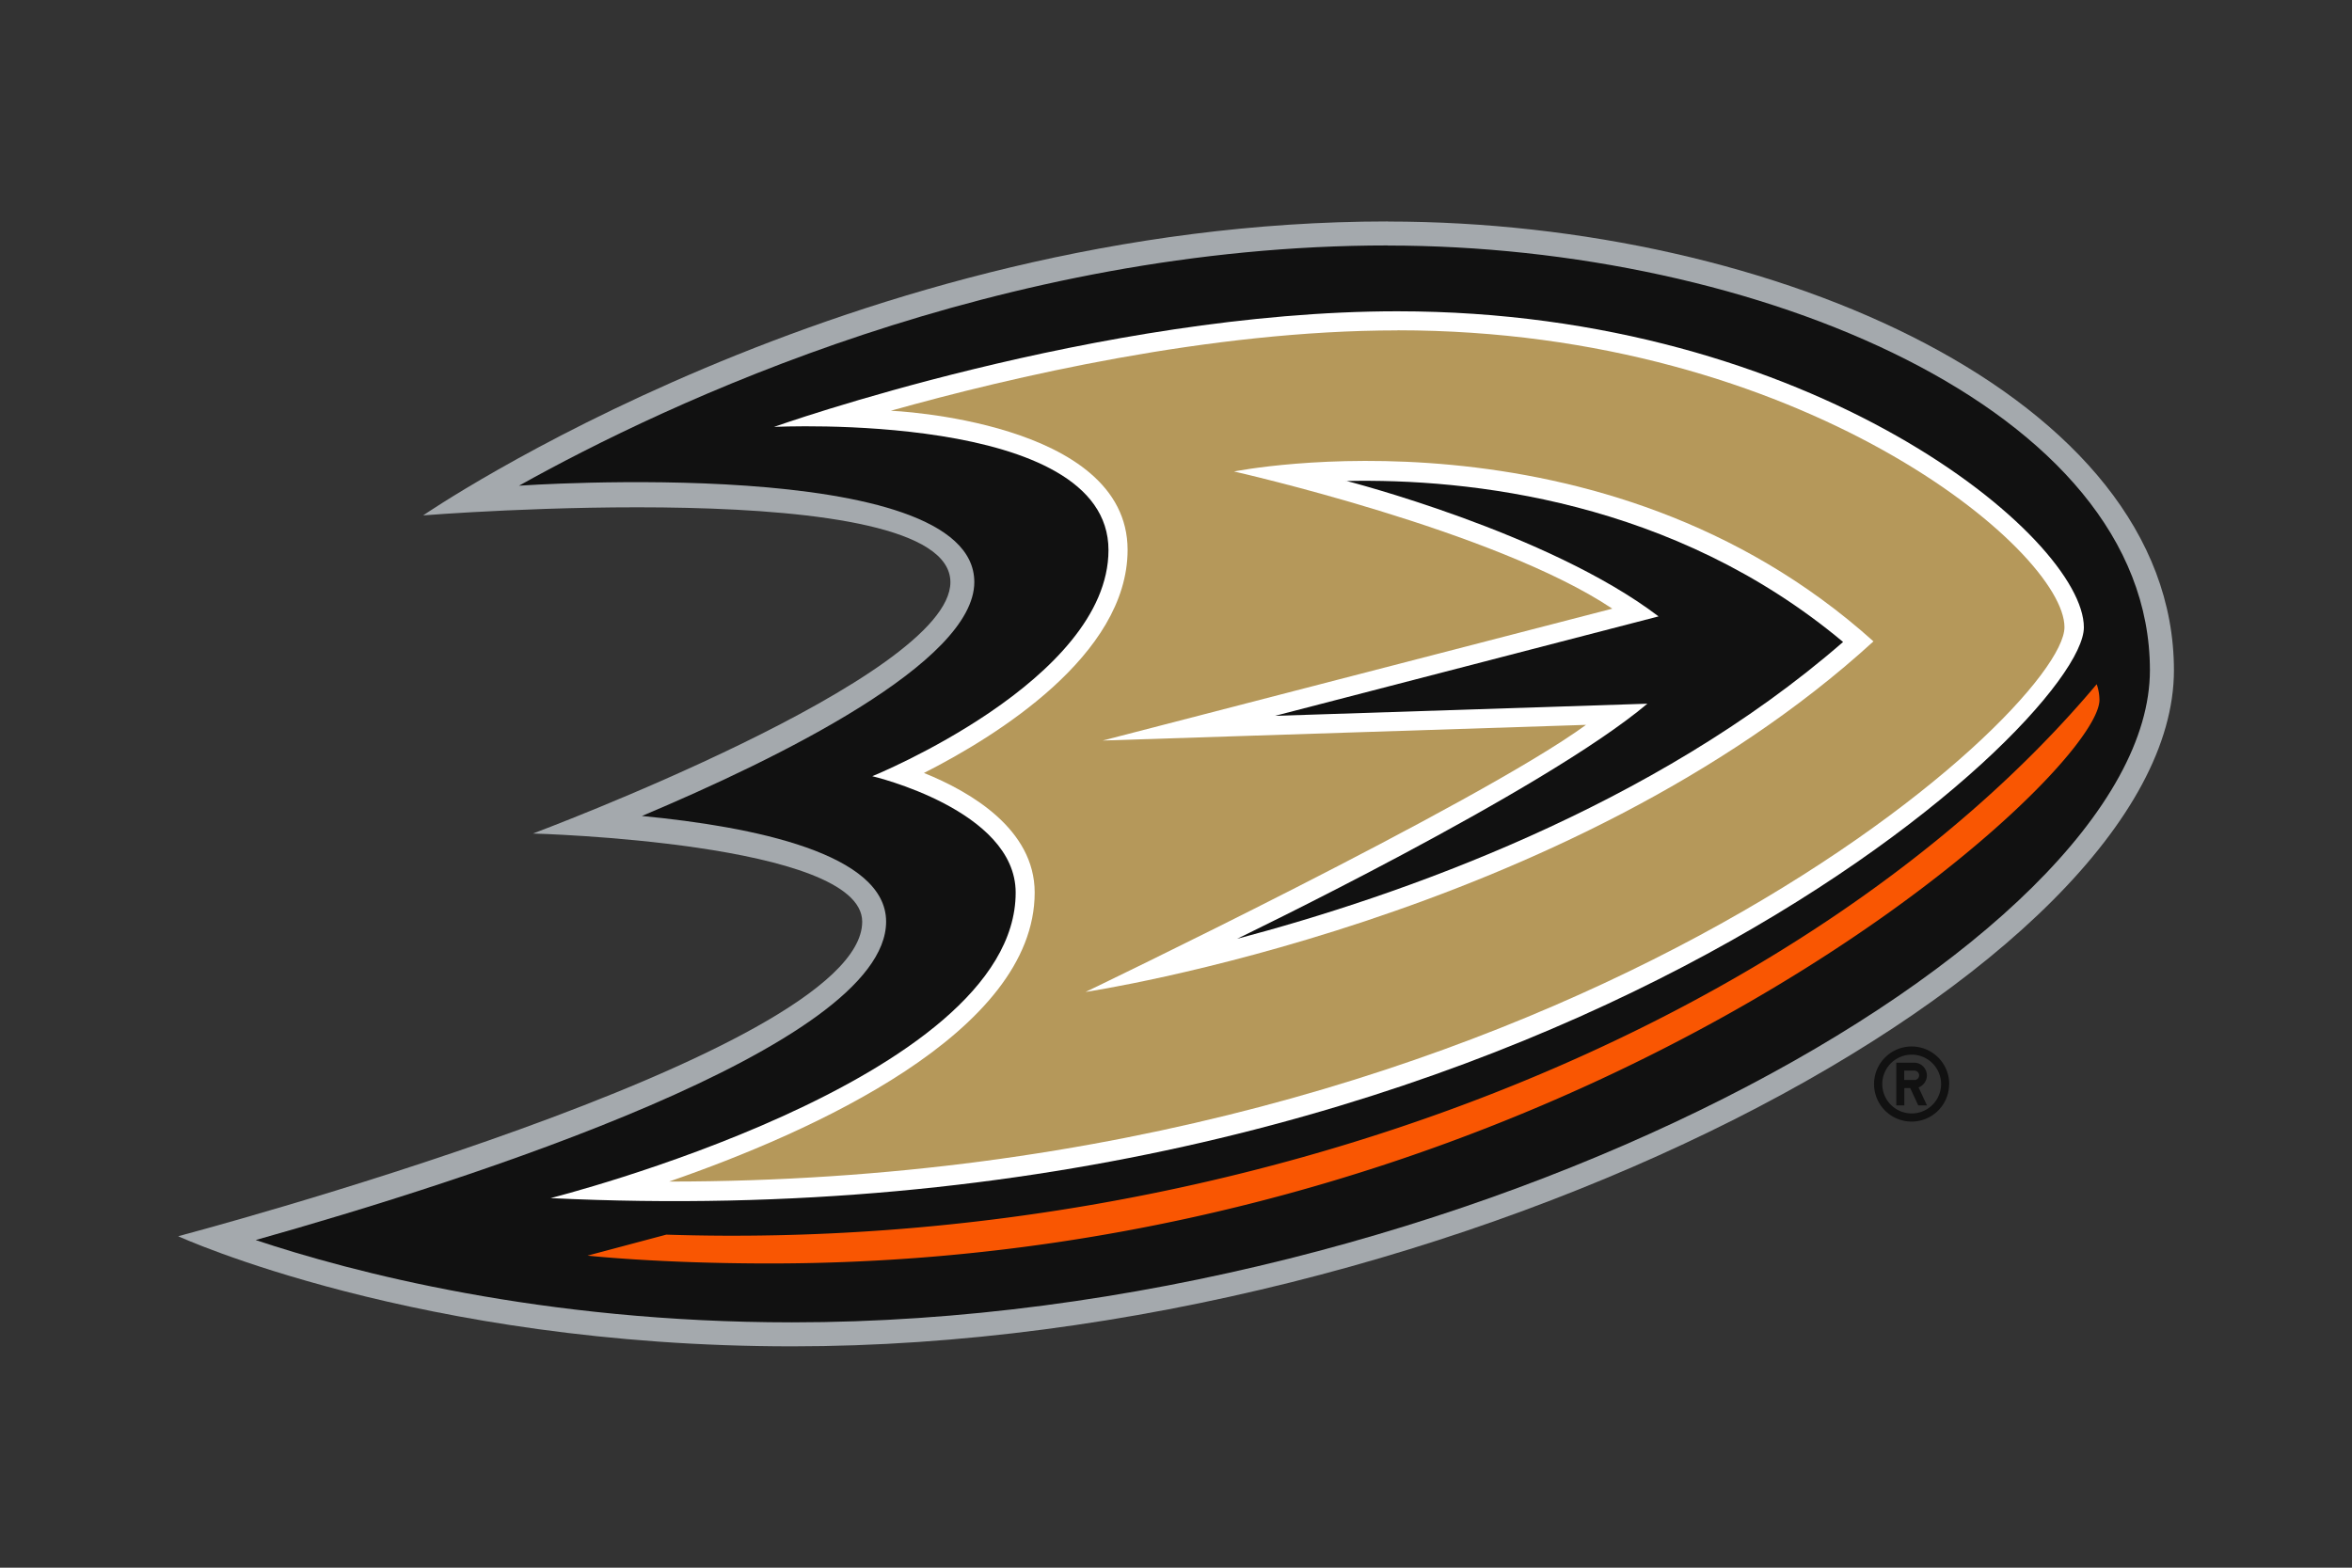
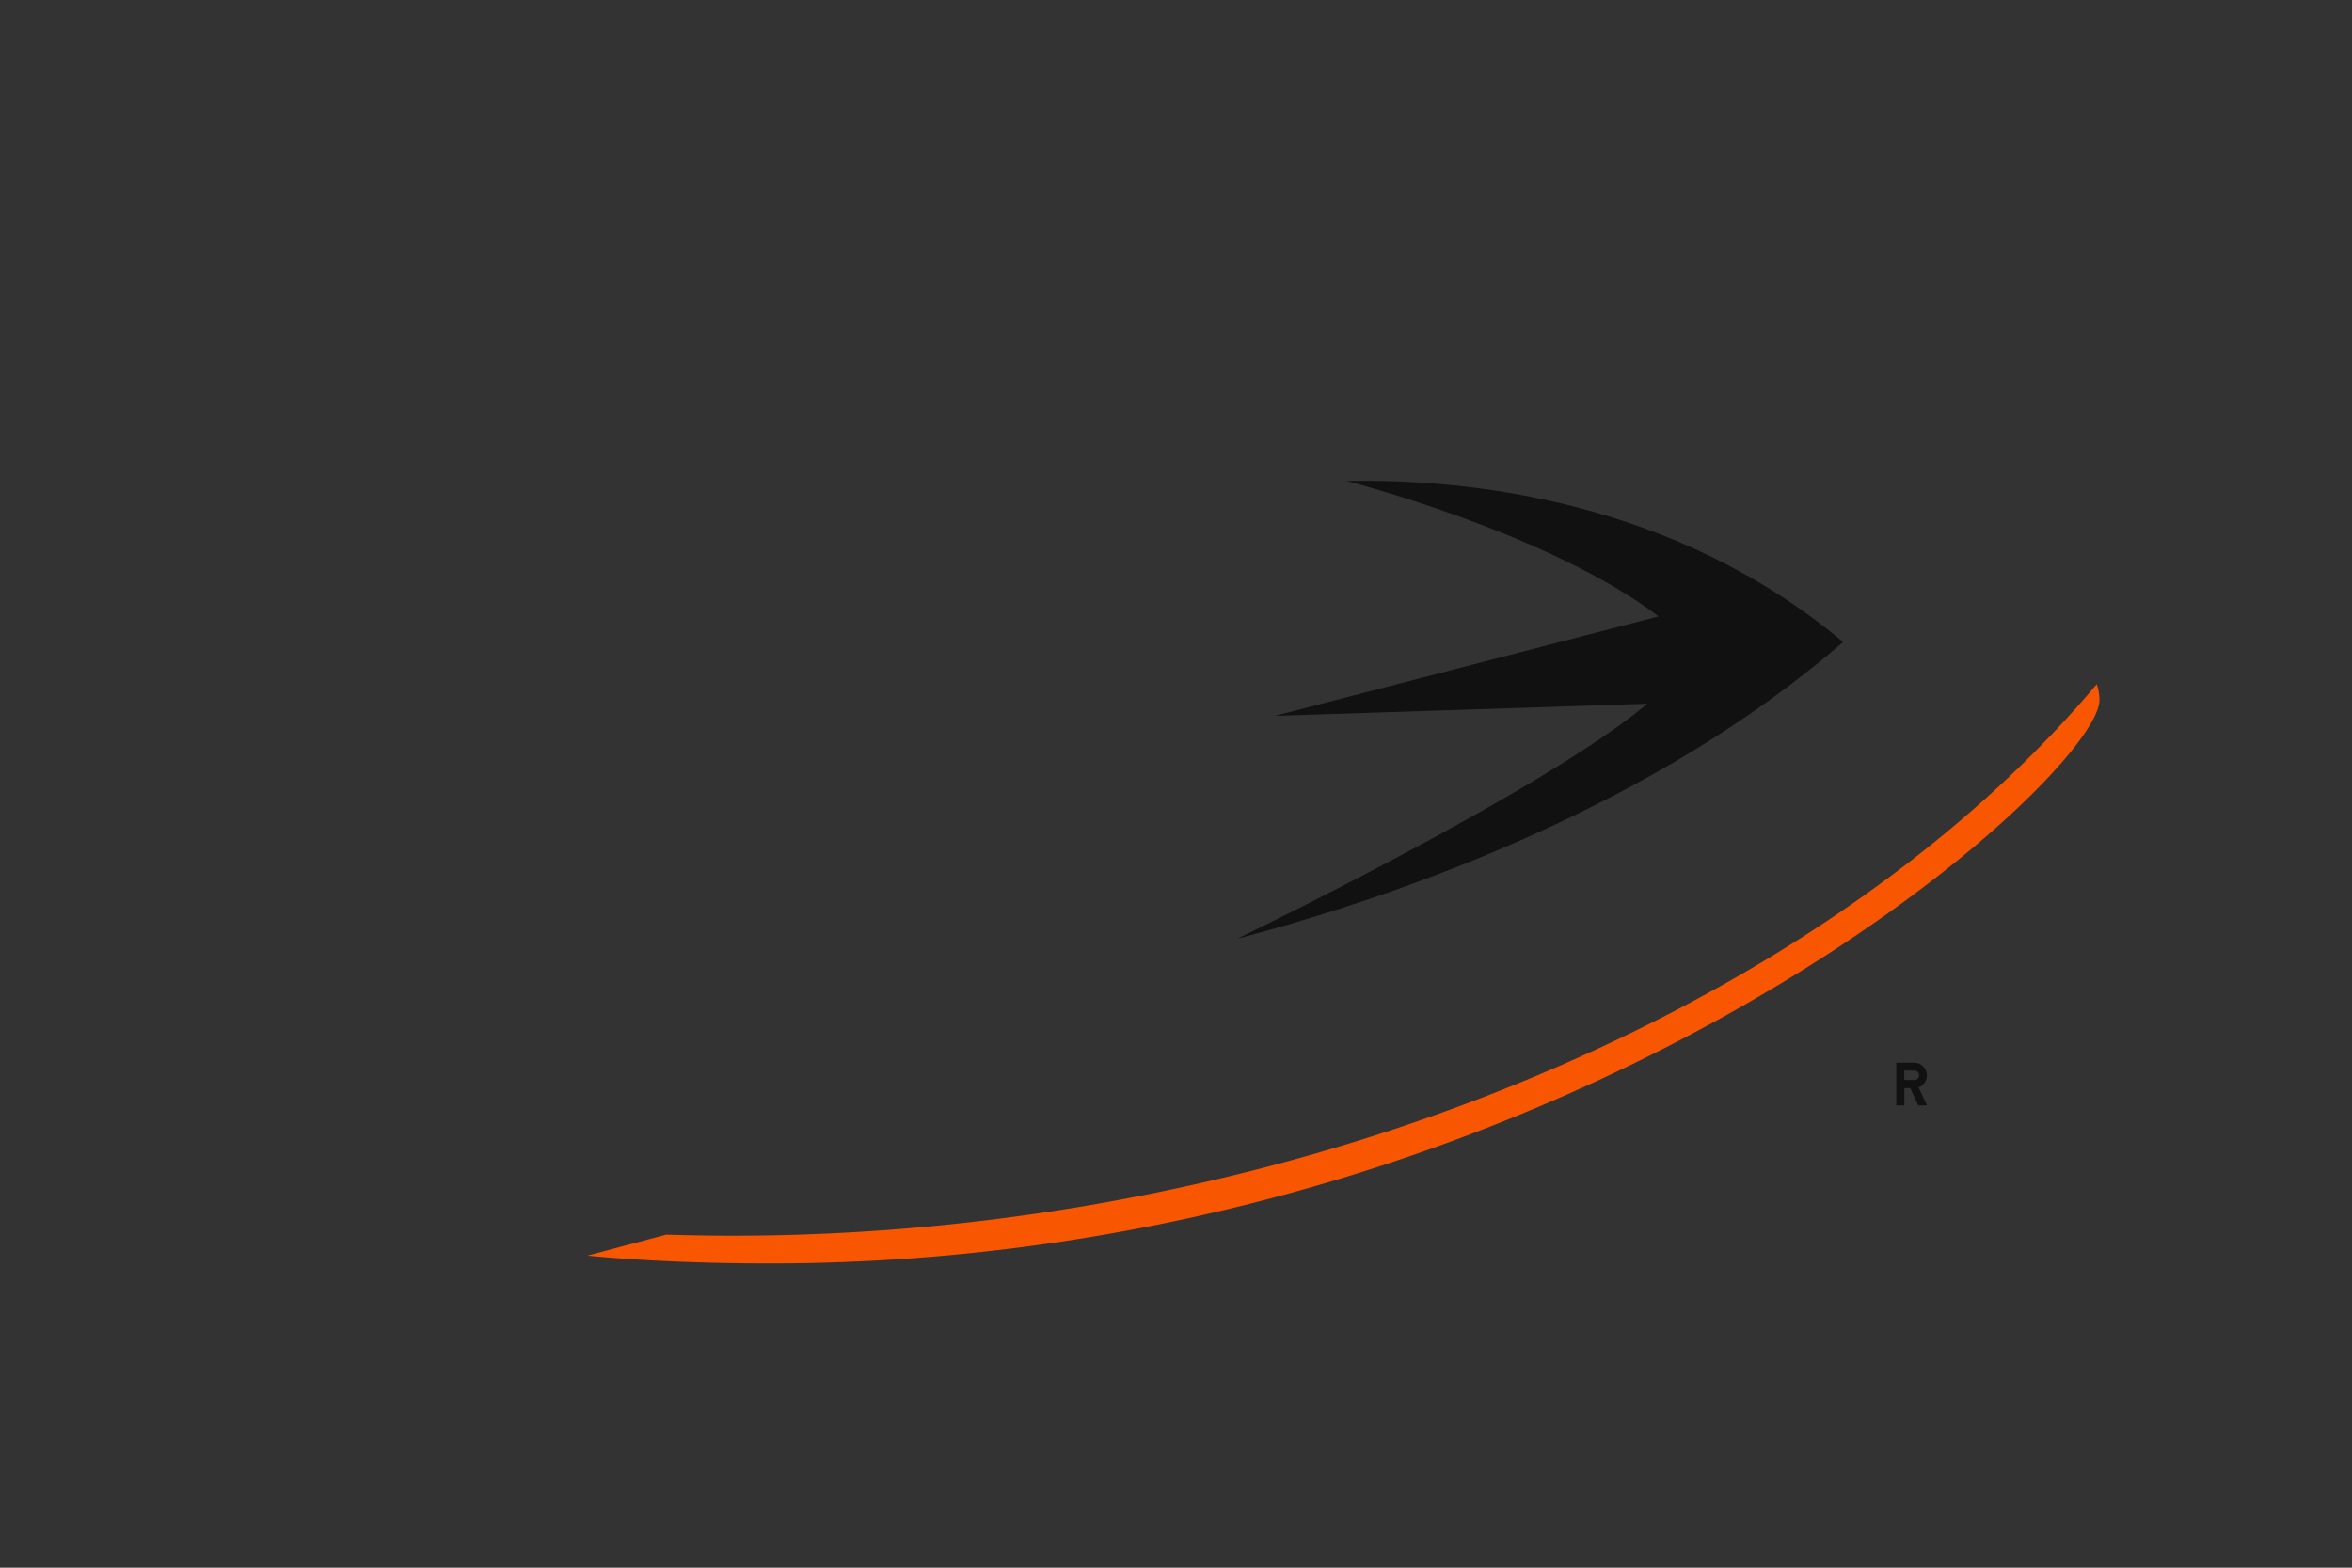
<svg xmlns="http://www.w3.org/2000/svg" id="Layer_2" viewBox="0 0 24 16">
  <rect x="0" y="0" width="24" height="16" fill="#333333" stroke="none" />
  <style>.silver{fill:#a4a9ad}.bg{fill:#111}.high{fill:#b5985a}.fg{fill:#f95602}</style>
  <g id="reg" class="bg">
    <path d="M19.663 11.282l-.086-.184a.13.13 0 0 0-.043-.252h-.184v.436h.082v-.177h.06l.082.177h.09zm-.13-.26h-.102v-.095h.104a.048.048 0 1 1 0 .096z" />
-     <path d="M19.89 11.064a.383.383 0 1 0-.767 0 .383.383 0 0 0 .766 0zm-.683 0a.3.3 0 1 1 .6 0 .3.3 0 0 1-.6 0z" />
  </g>
-   <path class="silver" d="M14.162 2.26c-5.48 0-9.844 3-9.844 3s5.38-.432 5.38.682c0 .976-4.26 2.565-4.26 2.565s3.36.088 3.36.9c0 1.368-6.98 3.21-6.98 3.21s2.445 1.124 6.265 1.124c6.84 0 14.1-3.878 14.1-6.9 0-2.785-4.084-4.58-8.02-4.58z" />
-   <path class="bg" d="M14.162 2.505c-3.958 0-7.355 1.608-8.866 2.452 0 0 4.646-.327 4.646.984 0 .818-1.997 1.8-3.392 2.387 1.146.11 2.492.385 2.492 1.078 0 1.277-4.277 2.643-6.433 3.25.972.324 2.917.84 5.473.84 6.874 0 13.856-3.873 13.856-6.657-.002-2.677-4.04-4.333-7.778-4.333z" />
+   <path class="bg" d="M14.162 2.505z" />
  <path class="fg" d="M6.802 12.6l-.807.215s.722.08 1.858.08c8.155 0 13.57-4.962 13.57-5.752a.498.498 0 0 0-.028-.16c-2.89 3.438-8.63 5.81-14.593 5.618z" />
-   <path d="M14.26 3.177c-3.045 0-6.362 1.18-6.362 1.18s3.413-.17 3.413 1.257c0 1.33-2.41 2.308-2.41 2.308s1.463.343 1.463 1.188c0 1.924-4.746 3.118-4.746 3.118 9.958.483 15.646-4.84 15.646-5.825 0-.916-2.77-3.226-7.003-3.226z" fill="#FFF" />
-   <path class="high" d="M14.26 3.372c-1.91 0-3.944.476-5.17.82 0 0 2.416.1 2.416 1.42 0 1.077-1.347 1.906-2.078 2.277.477.192 1.13.575 1.13 1.22 0 1.43-2.28 2.448-3.73 2.95 9.03 0 14.238-4.8 14.238-5.658 0-.78-2.673-3.03-6.806-3.03z" />
-   <path d="M12.592 4.812s2.668.602 3.86 1.4l-5.2 1.346 4.932-.16c-1.1.803-5.107 2.726-5.107 2.726s4.926-.733 8.04-3.578c-2.77-2.49-6.525-1.734-6.525-1.734z" fill="#FFF" />
  <path class="bg" d="M13.734 4.907s2.064.527 3.19 1.384L13.01 7.306l3.8-.124c-1.06.894-4.188 2.4-4.188 2.4 1.645-.435 4.243-1.34 6.185-3.03-1.73-1.447-3.82-1.67-5.073-1.643z" />
</svg>